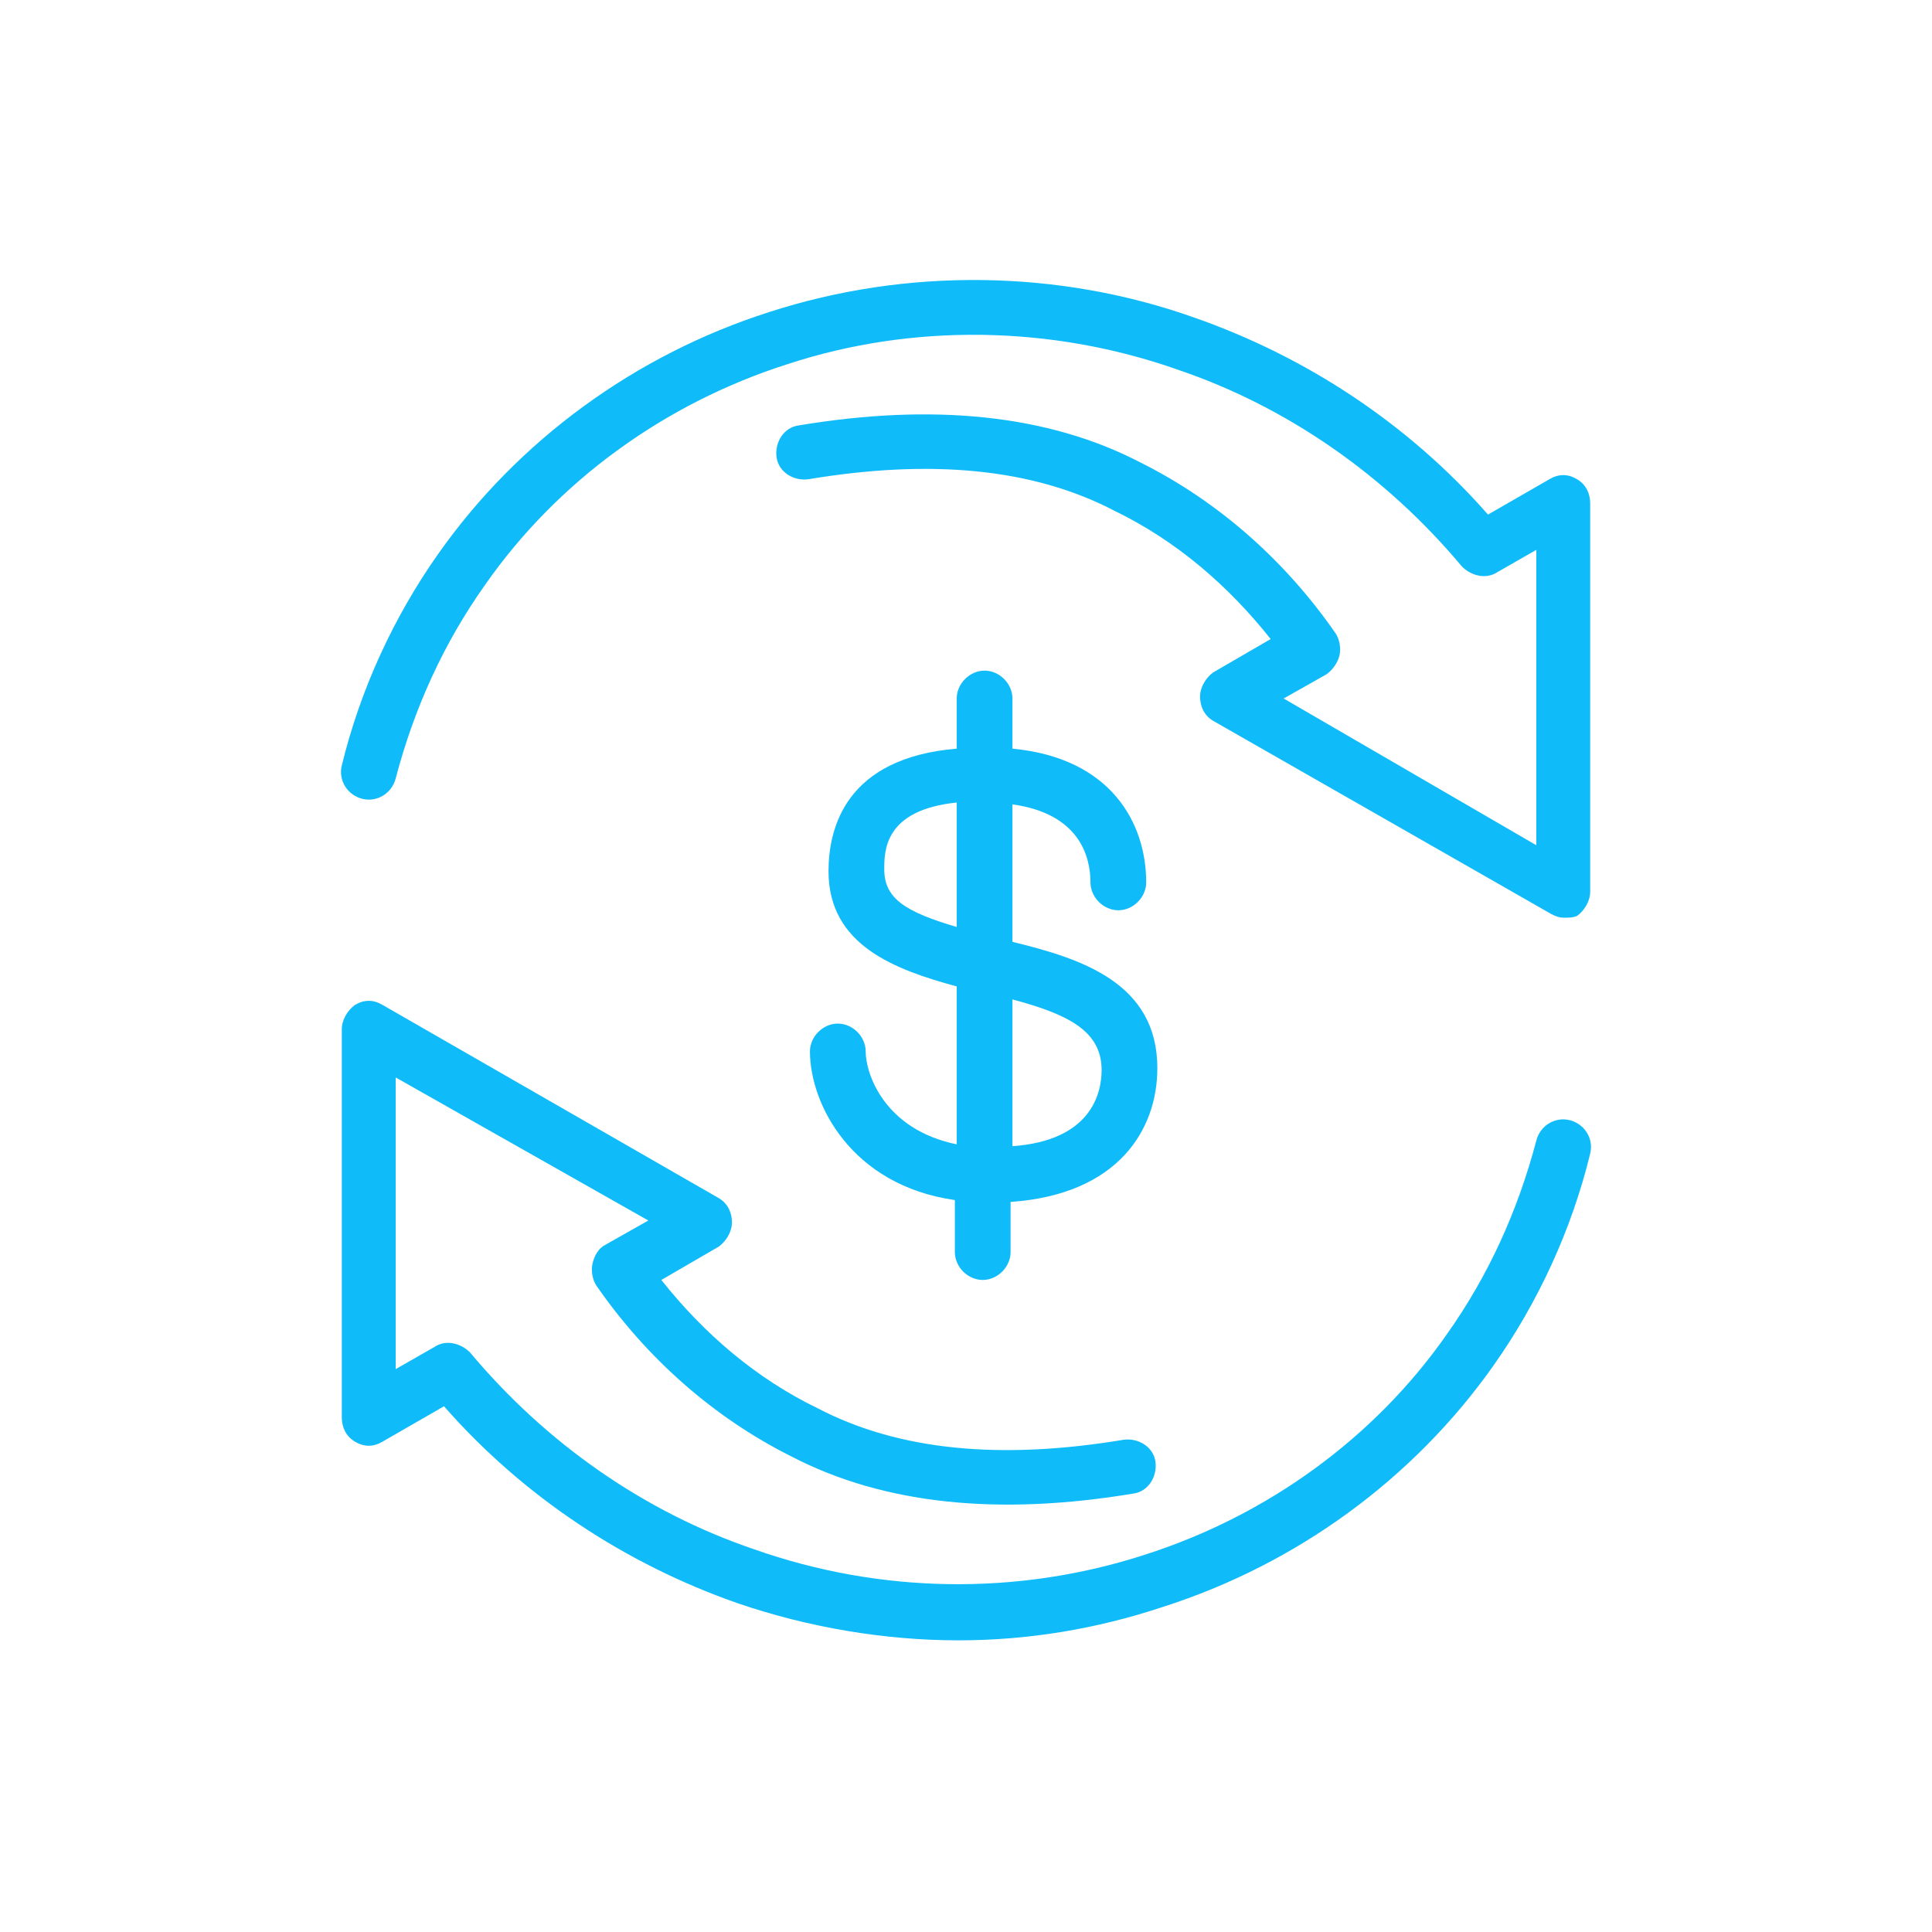
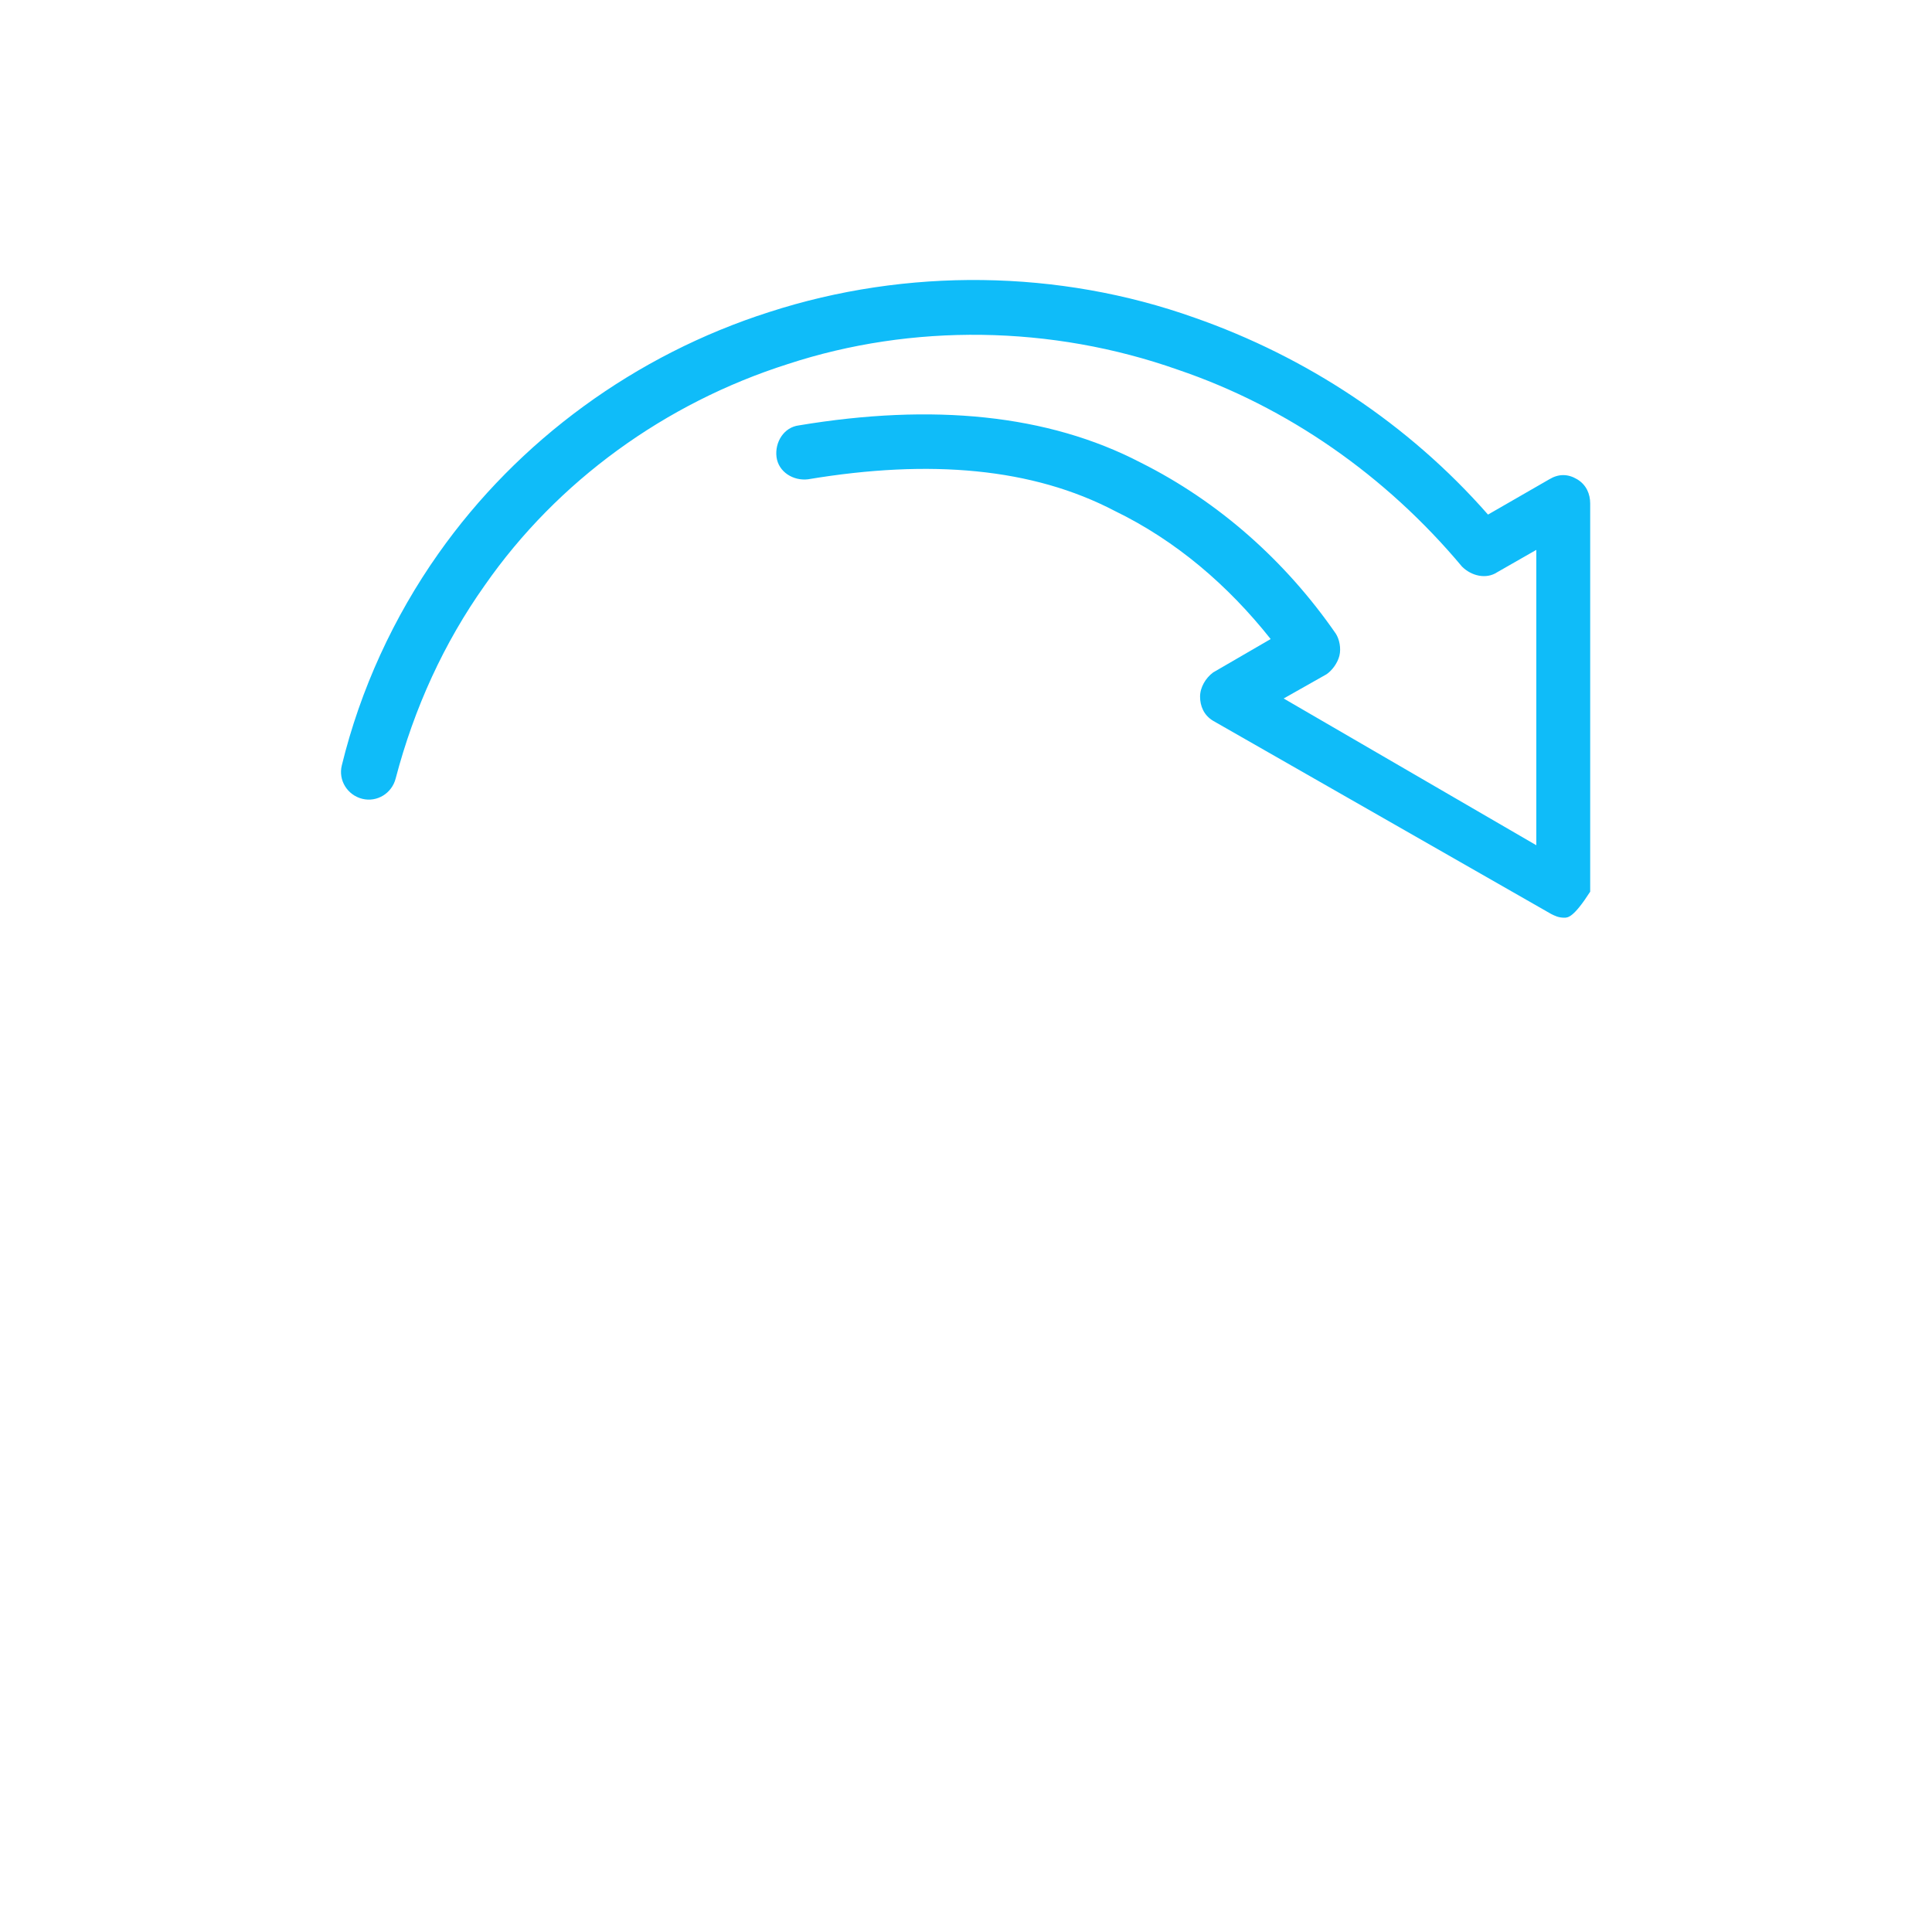
<svg xmlns="http://www.w3.org/2000/svg" version="1.1" id="Layer_1" x="0px" y="0px" viewBox="0 0 104 104" style="enable-background:new 0 0 104 104;" xml:space="preserve">
  <style type="text/css">
	.st0{fill:#0FBCF9;}
</style>
  <g>
-     <path class="st0" d="M62.3,57.5c0-4.6-4.1-5.9-7.8-6.8v-7.4c3.6,0.5,4.2,2.8,4.2,4.2c0,0.8,0.7,1.5,1.5,1.5c0.8,0,1.5-0.7,1.5-1.5   c0-3.2-1.9-6.7-7.2-7.2v-2.7c0-0.8-0.7-1.5-1.5-1.5c-0.8,0-1.5,0.7-1.5,1.5v2.7c-6,0.5-6.9,4.3-6.9,6.6c0,4,3.6,5.3,6.9,6.2v8.5   c-3.9-0.8-4.9-3.8-4.9-5c0-0.8-0.7-1.5-1.5-1.5c-0.8,0-1.5,0.7-1.5,1.5c0,2.8,2.2,7.2,7.8,8v2.8c0,0.8,0.7,1.5,1.5,1.5   c0.8,0,1.5-0.7,1.5-1.5v-2.7C60.2,64.3,62.3,60.8,62.3,57.5z M47.6,46.8c0-1,0-3.2,3.9-3.6v6.7C48.8,49.1,47.6,48.4,47.6,46.8z    M54.5,61.7v-7.9c3,0.8,4.8,1.7,4.8,3.8C59.3,58.9,58.7,61.4,54.5,61.7z" />
    <g>
-       <path class="st0" d="M51.6,88.3c-4,0-8.1-0.7-11.9-2c-6-2.1-11.5-5.7-15.8-10.6l-3.3,1.9c-0.5,0.3-1,0.3-1.5,0    c-0.5-0.3-0.7-0.8-0.7-1.3V55.4c0-0.5,0.3-1,0.7-1.3c0.5-0.3,1-0.3,1.5,0l18.1,10.4c0.5,0.3,0.7,0.8,0.7,1.3c0,0.5-0.3,1-0.7,1.3    l-3.1,1.8c2.3,2.9,5.1,5.3,8.4,6.9c4.4,2.3,9.9,2.8,16.5,1.7c0.8-0.1,1.6,0.4,1.7,1.2c0.1,0.8-0.4,1.6-1.2,1.7    c-7.2,1.2-13.4,0.6-18.4-2c-4.2-2.1-7.8-5.3-10.5-9.2c-0.2-0.3-0.3-0.8-0.2-1.2c0.1-0.4,0.3-0.8,0.7-1l2.3-1.3L21.3,58v15.7    l2.1-1.2c0.6-0.4,1.4-0.2,1.9,0.3c4.1,4.9,9.4,8.6,15.3,10.6c6.8,2.4,14.2,2.5,21,0.3c6.6-2.1,12.4-6.3,16.3-11.9    c2.2-3.1,3.8-6.6,4.8-10.4c0.2-0.8,1-1.3,1.8-1.1c0.8,0.2,1.3,1,1.1,1.8c-1,4.1-2.8,8-5.2,11.4c-4.3,6.1-10.6,10.7-17.8,13    C59,87.7,55.3,88.3,51.6,88.3z" />
-     </g>
+       </g>
    <g>
-       <path class="st0" d="M84.2,49.4c-0.3,0-0.5-0.1-0.7-0.2L65.3,38.8c-0.5-0.3-0.7-0.8-0.7-1.3s0.3-1,0.7-1.3l3.1-1.8    c-2.3-2.9-5.1-5.3-8.4-6.9c-4.4-2.3-9.9-2.8-16.5-1.7c-0.8,0.1-1.6-0.4-1.7-1.2c-0.1-0.8,0.4-1.6,1.2-1.7c7.2-1.2,13.4-0.6,18.4,2    c4.2,2.1,7.8,5.3,10.5,9.2c0.2,0.3,0.3,0.8,0.2,1.2c-0.1,0.4-0.4,0.8-0.7,1l-2.3,1.3l13.6,7.9V29.6l-2.1,1.2    c-0.6,0.4-1.4,0.2-1.9-0.3c-4.1-4.9-9.4-8.6-15.3-10.6c-6.8-2.4-14.3-2.5-21-0.3c-6.6,2.1-12.4,6.3-16.3,11.9    c-2.2,3.1-3.8,6.6-4.8,10.4c-0.2,0.8-1,1.3-1.8,1.1c-0.8-0.2-1.3-1-1.1-1.8c1-4.1,2.8-8,5.2-11.4c4.3-6.1,10.6-10.7,17.8-13    c7.4-2.4,15.6-2.3,22.9,0.3c6,2.1,11.5,5.7,15.8,10.6l3.3-1.9c0.5-0.3,1-0.3,1.5,0c0.5,0.3,0.7,0.8,0.7,1.3v20.9    c0,0.5-0.3,1-0.7,1.3C84.7,49.4,84.4,49.4,84.2,49.4z" />
+       <path class="st0" d="M84.2,49.4c-0.3,0-0.5-0.1-0.7-0.2L65.3,38.8c-0.5-0.3-0.7-0.8-0.7-1.3s0.3-1,0.7-1.3l3.1-1.8    c-2.3-2.9-5.1-5.3-8.4-6.9c-4.4-2.3-9.9-2.8-16.5-1.7c-0.8,0.1-1.6-0.4-1.7-1.2c-0.1-0.8,0.4-1.6,1.2-1.7c7.2-1.2,13.4-0.6,18.4,2    c4.2,2.1,7.8,5.3,10.5,9.2c0.2,0.3,0.3,0.8,0.2,1.2c-0.1,0.4-0.4,0.8-0.7,1l-2.3,1.3l13.6,7.9V29.6l-2.1,1.2    c-0.6,0.4-1.4,0.2-1.9-0.3c-4.1-4.9-9.4-8.6-15.3-10.6c-6.8-2.4-14.3-2.5-21-0.3c-6.6,2.1-12.4,6.3-16.3,11.9    c-2.2,3.1-3.8,6.6-4.8,10.4c-0.2,0.8-1,1.3-1.8,1.1c-0.8-0.2-1.3-1-1.1-1.8c1-4.1,2.8-8,5.2-11.4c4.3-6.1,10.6-10.7,17.8-13    c7.4-2.4,15.6-2.3,22.9,0.3c6,2.1,11.5,5.7,15.8,10.6l3.3-1.9c0.5-0.3,1-0.3,1.5,0c0.5,0.3,0.7,0.8,0.7,1.3v20.9    C84.7,49.4,84.4,49.4,84.2,49.4z" />
    </g>
  </g>
</svg>